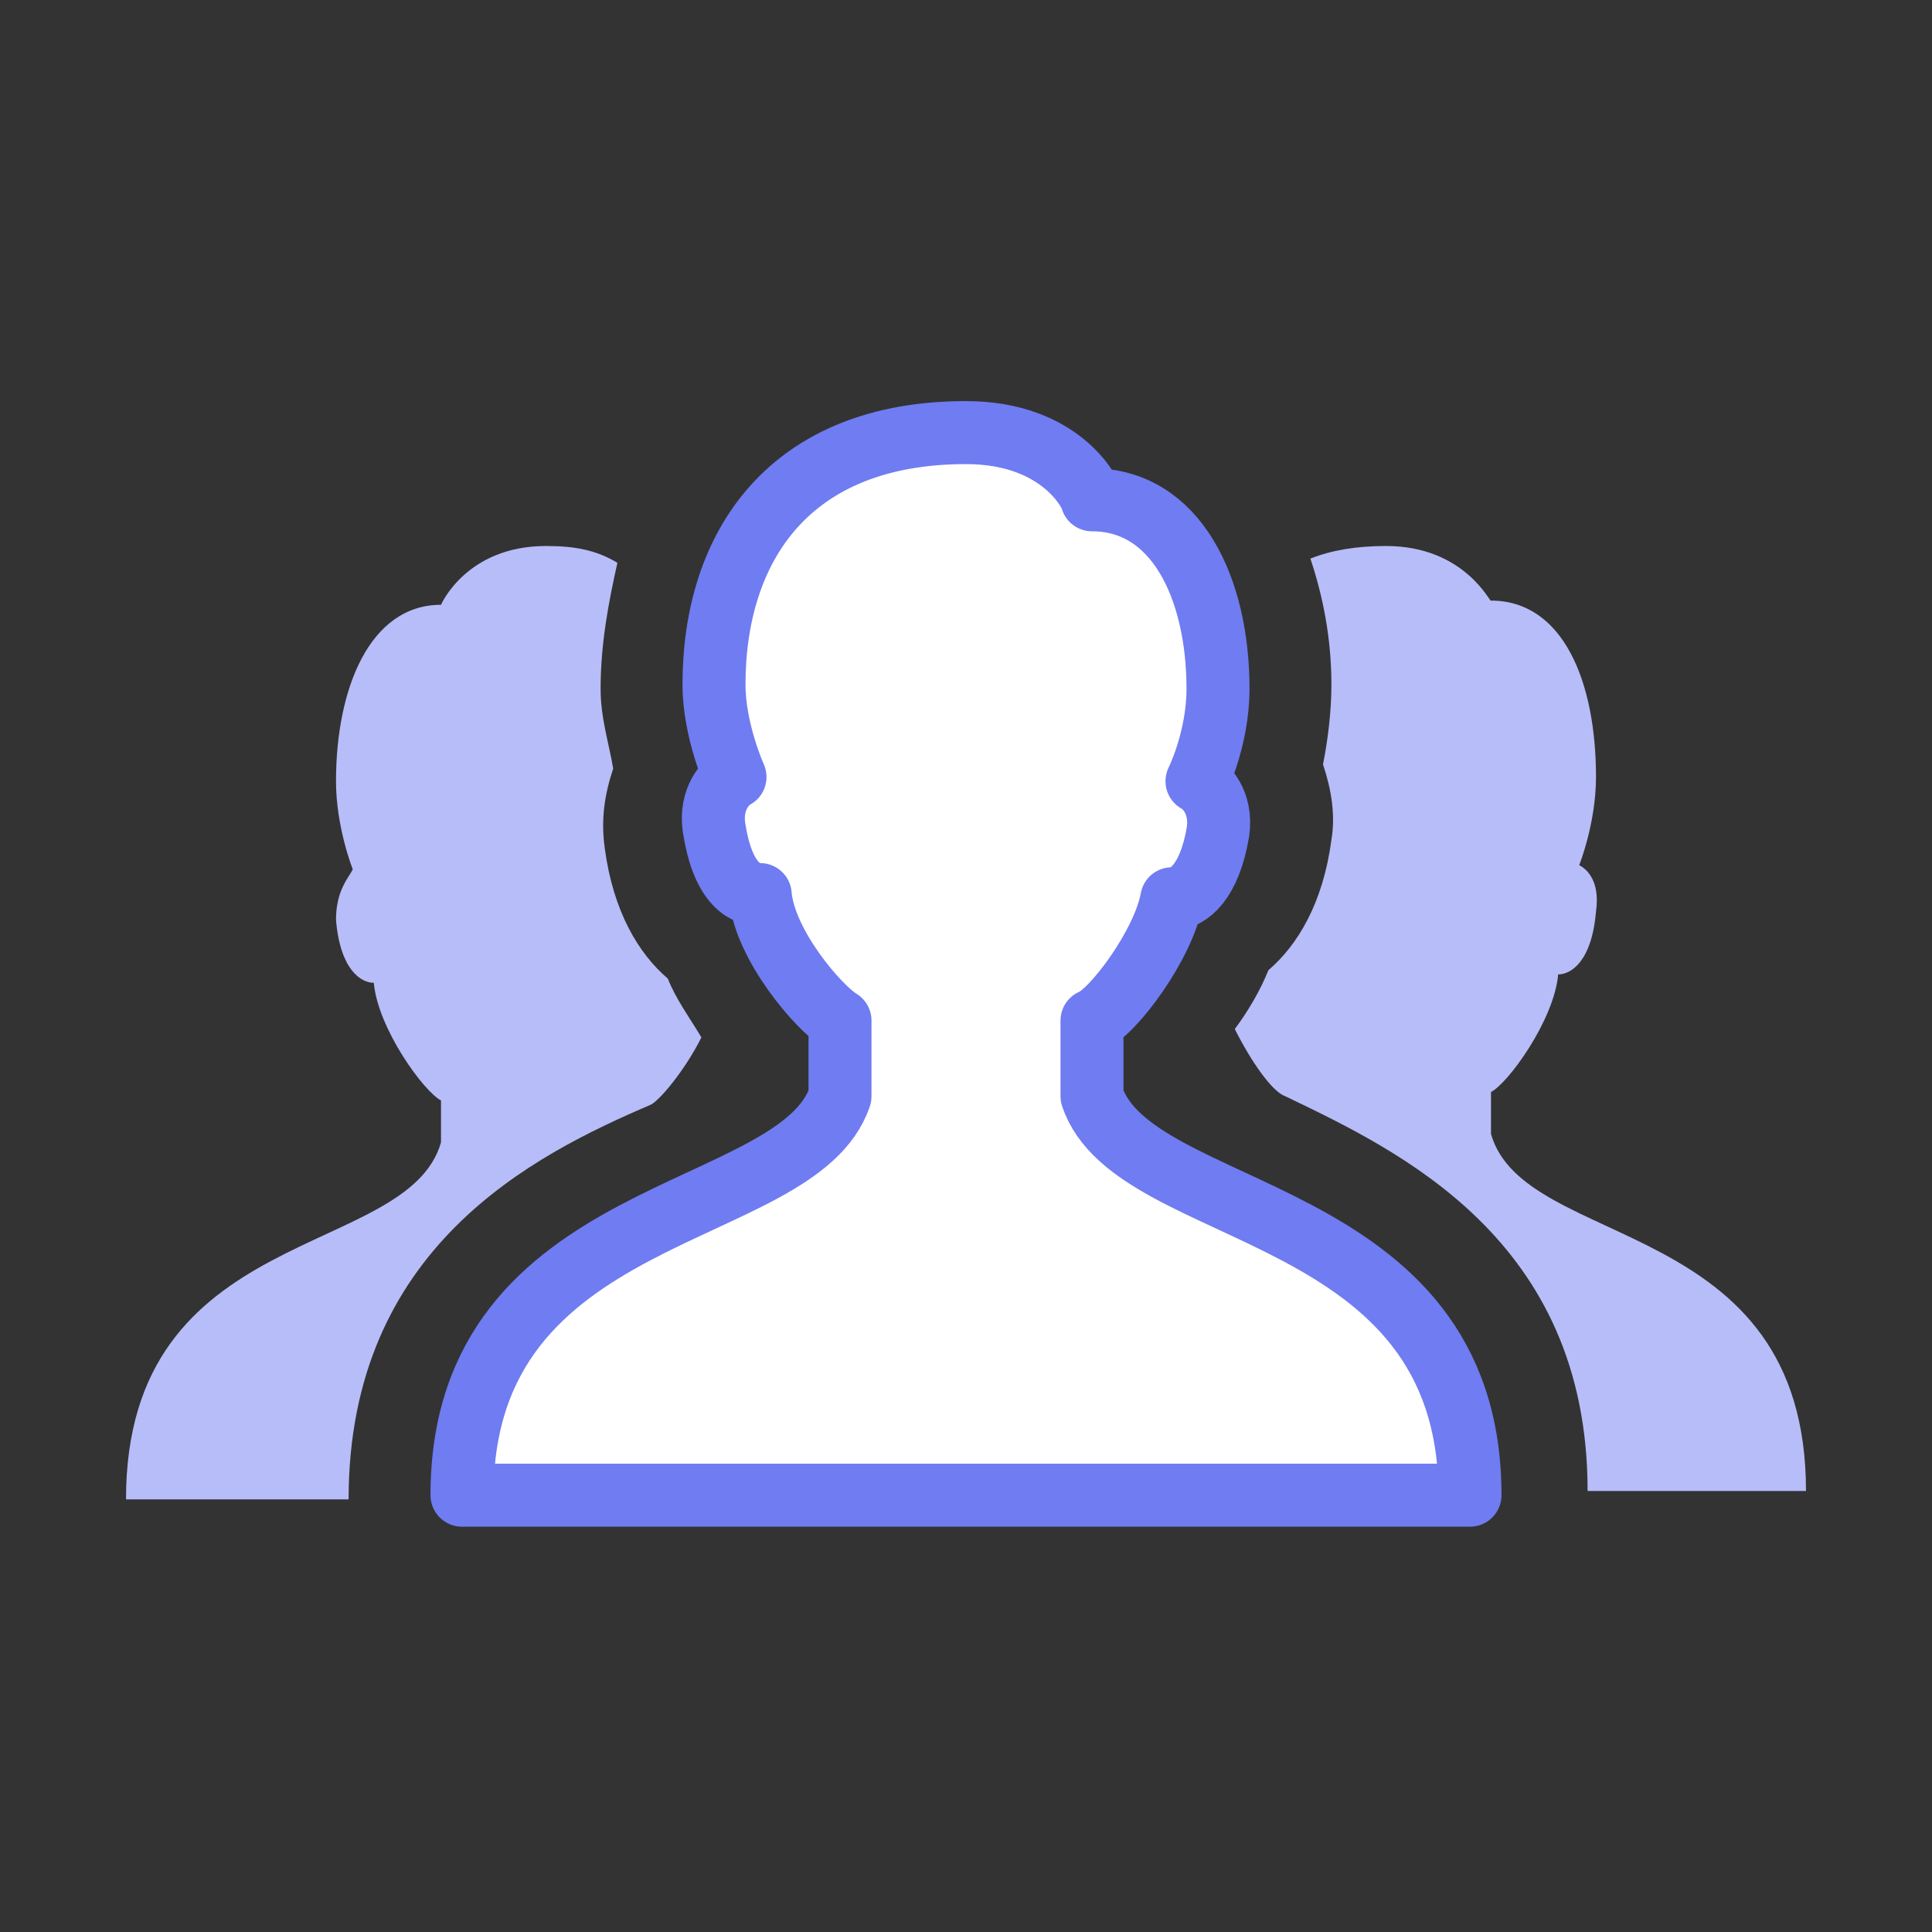
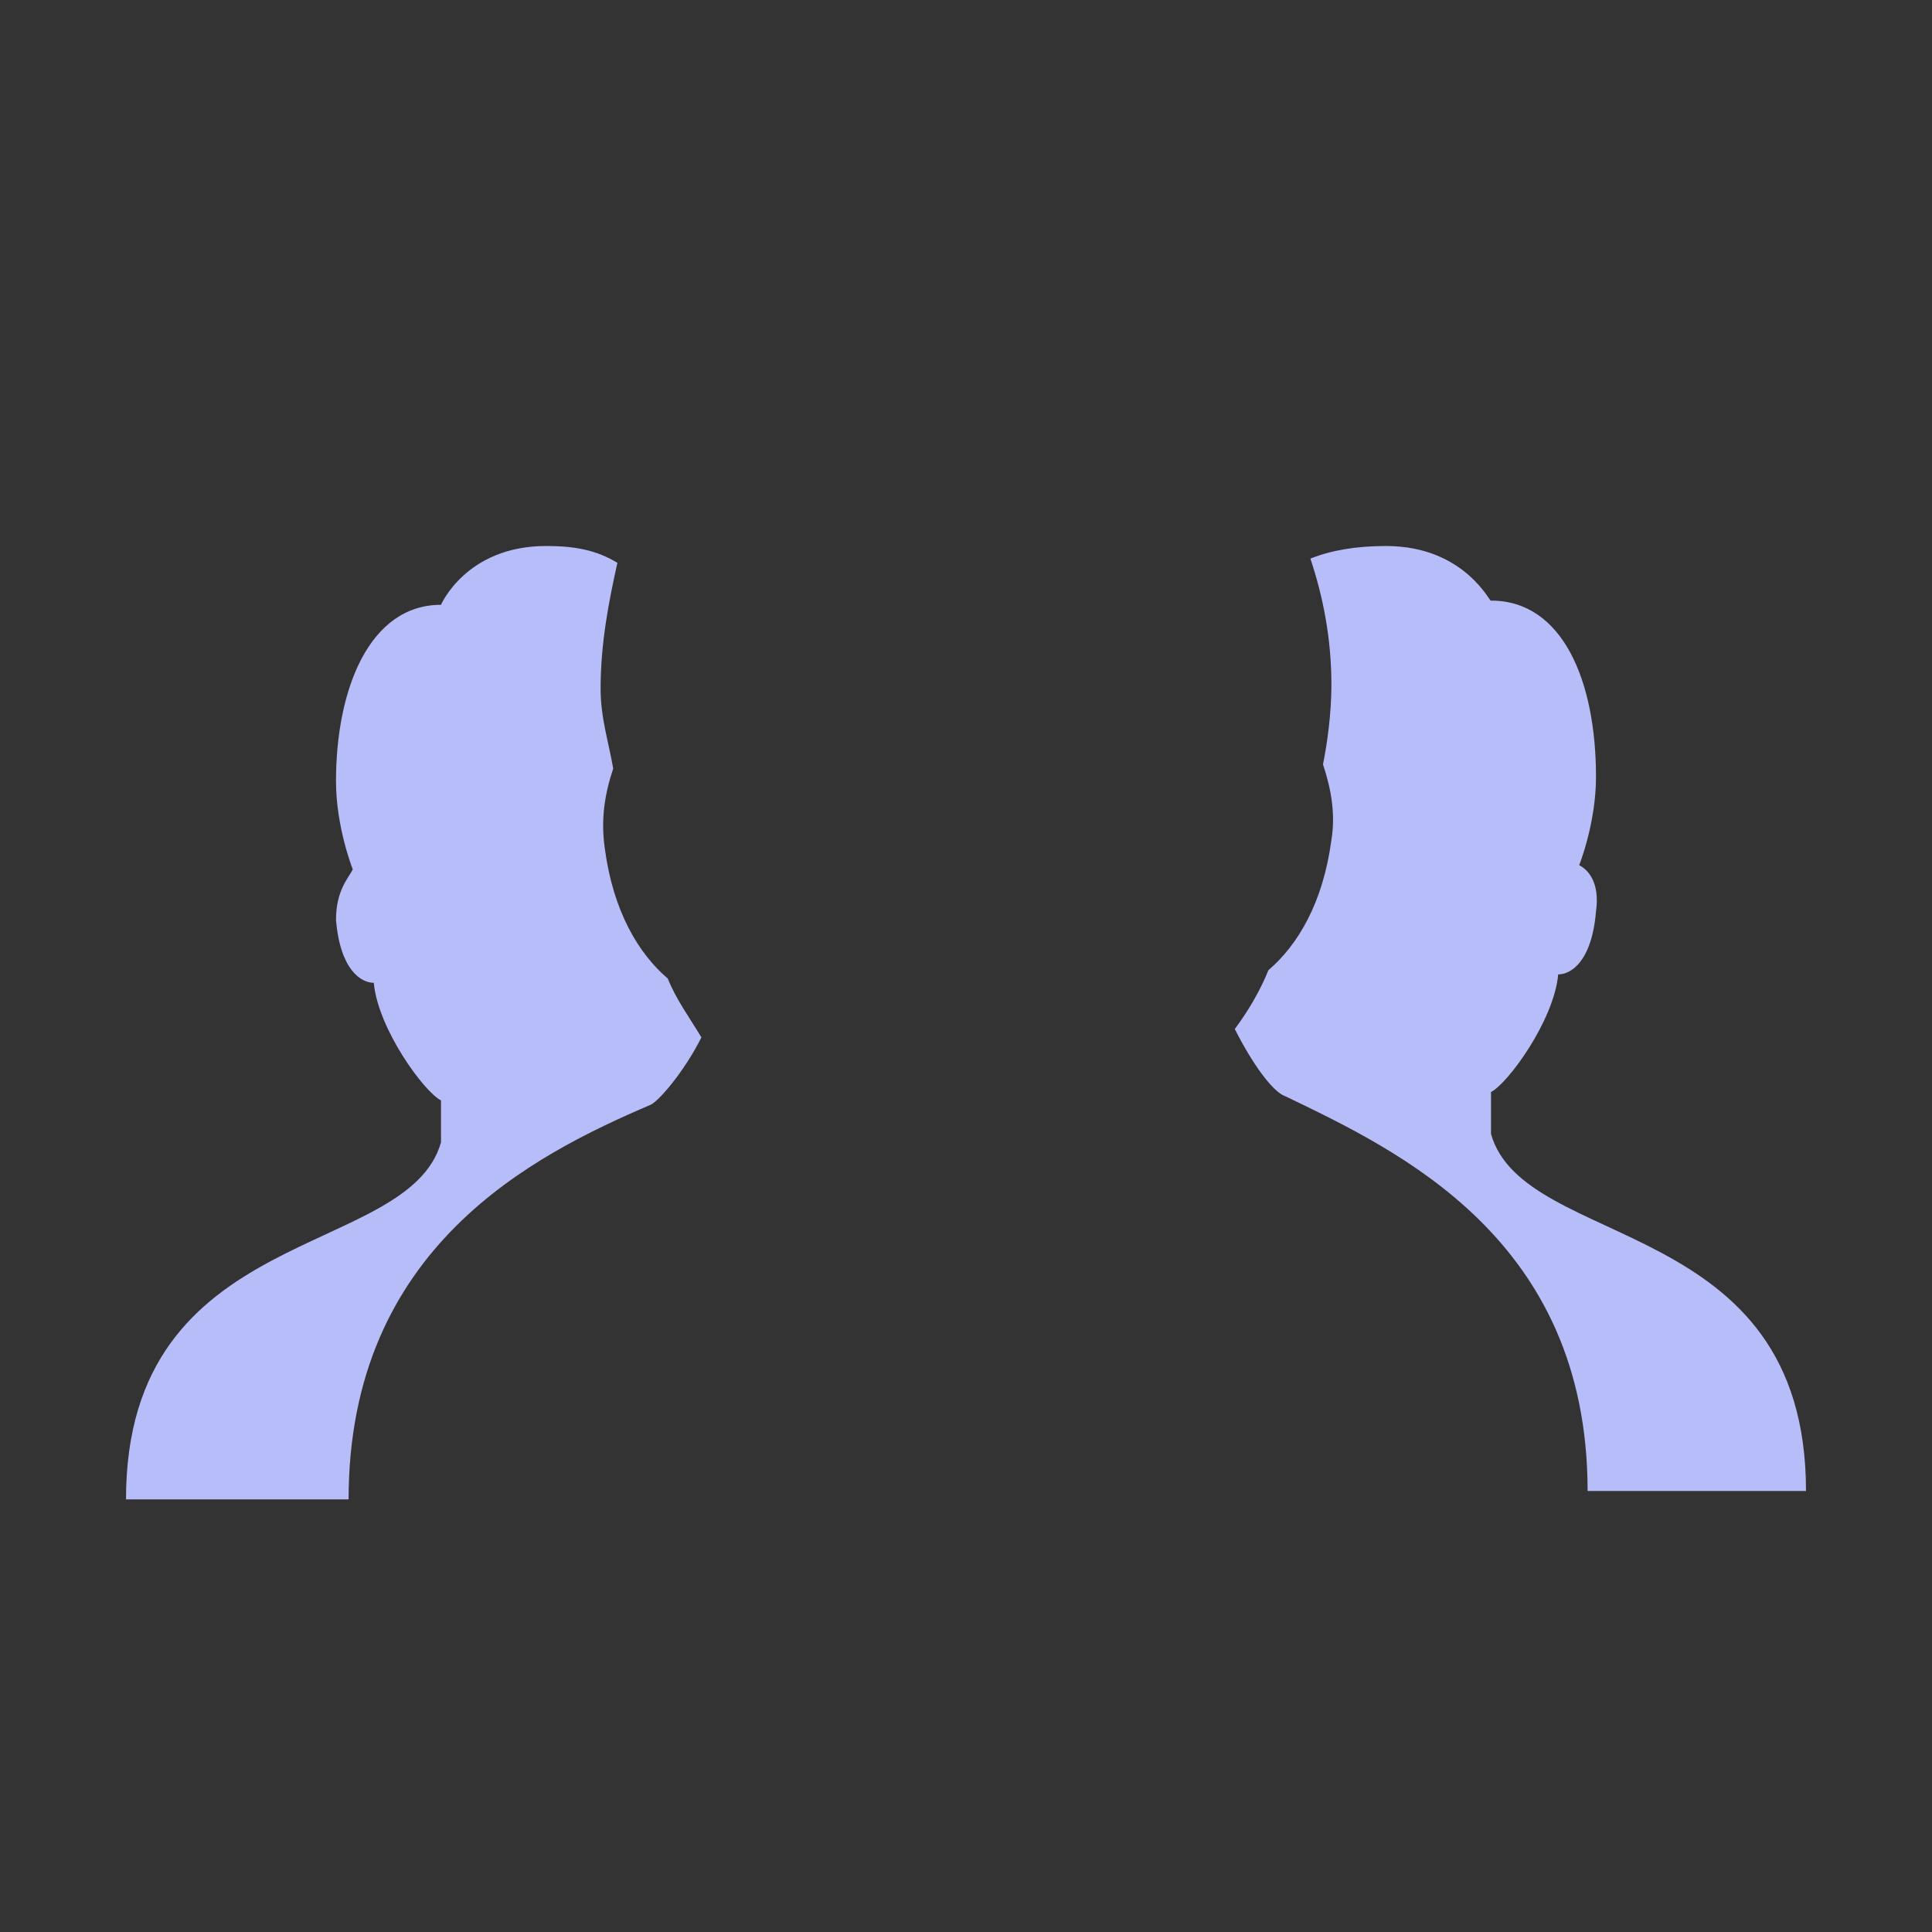
<svg xmlns="http://www.w3.org/2000/svg" version="1.1" id="Layer_2_00000112616067938483186290000014238039992610349205_" x="0px" y="0px" viewBox="0 0 46 46" style="enable-background:new 0 0 46 46;" xml:space="preserve">
  <rect x="0" y="0" width="46" height="46" fill="#333333" stroke="none" />
  <style type="text/css"> .st0{fill:#FFFFFF;stroke:#707CF1;stroke-width:1.5;stroke-linecap:round;stroke-linejoin:round;} .st1{fill:#B7BDF8;} </style>
  <g id="Layer_1-2">
    <g>
-       <path class="st0" d="M23,10.3c-4.2,0-6,2.7-6,6c0,1.1,0.5,2.2,0.5,2.2c-0.2,0.1-0.6,0.5-0.5,1.2c0.2,1.3,0.7,1.6,1.1,1.6 c0.1,1.2,1.4,2.7,1.9,3v1.8c-1,3-9,2.5-9,9.5h24c0-7-8-6.5-9-9.5v-1.8c0.5-0.2,1.7-1.8,1.9-2.9c0.4,0,0.9-0.4,1.1-1.6 c0.1-0.7-0.3-1.1-0.5-1.2c0,0,0.5-1,0.5-2.2c0-2.4-1-4.5-3-4.5C26,11.8,25.3,10.3,23,10.3z" />
-       <path class="st1" d="M33,13c-0.7,0-1.3,0.1-1.8,0.3c0.3,0.9,0.5,1.9,0.5,3c0,0.7-0.1,1.4-0.2,1.9c0.2,0.6,0.3,1.2,0.2,1.8 c-0.2,1.5-0.8,2.5-1.5,3.1c-0.2,0.5-0.5,1-0.8,1.4c0.4,0.8,0.9,1.5,1.2,1.6v0c2.7,1.3,7.2,3.4,7.2,9.4H43c0-6.6-6.7-5.7-7.5-8.5 v-1c0.4-0.2,1.5-1.7,1.6-2.8c0.3,0,0.8-0.3,0.9-1.5c0.1-0.7-0.2-1-0.4-1.1c0,0,0.4-1,0.4-2.1c0-2.3-0.8-4.2-2.5-4.2 C35.5,14.4,34.9,13,33,13L33,13z" />
+       <path class="st1" d="M33,13c-0.7,0-1.3,0.1-1.8,0.3c0.3,0.9,0.5,1.9,0.5,3c0,0.7-0.1,1.4-0.2,1.9c0.2,0.6,0.3,1.2,0.2,1.8 c-0.2,1.5-0.8,2.5-1.5,3.1c-0.2,0.5-0.5,1-0.8,1.4c0.4,0.8,0.9,1.5,1.2,1.6c2.7,1.3,7.2,3.4,7.2,9.4H43c0-6.6-6.7-5.7-7.5-8.5 v-1c0.4-0.2,1.5-1.7,1.6-2.8c0.3,0,0.8-0.3,0.9-1.5c0.1-0.7-0.2-1-0.4-1.1c0,0,0.4-1,0.4-2.1c0-2.3-0.8-4.2-2.5-4.2 C35.5,14.4,34.9,13,33,13L33,13z" />
      <path class="st1" d="M13,13c-1.9,0-2.5,1.4-2.5,1.4c-1.7,0-2.5,2-2.5,4.2c0,1.1,0.4,2.1,0.4,2.1C8.3,20.9,8,21.2,8,21.9 c0.1,1.2,0.6,1.5,0.9,1.5c0.1,1.1,1.2,2.6,1.6,2.8v1C9.7,30,3,29.1,3,35.7h5.3c0-6,4.4-8.2,7.2-9.4v0c0.2-0.1,0.8-0.8,1.2-1.6 c-0.3-0.5-0.6-0.9-0.8-1.4c-0.7-0.6-1.3-1.6-1.5-3.1c-0.1-0.7,0-1.3,0.2-1.9c-0.1-0.6-0.3-1.2-0.3-1.9c0-1.1,0.2-2.1,0.4-3 C14.2,13.1,13.7,13,13,13L13,13z" />
    </g>
  </g>
</svg>